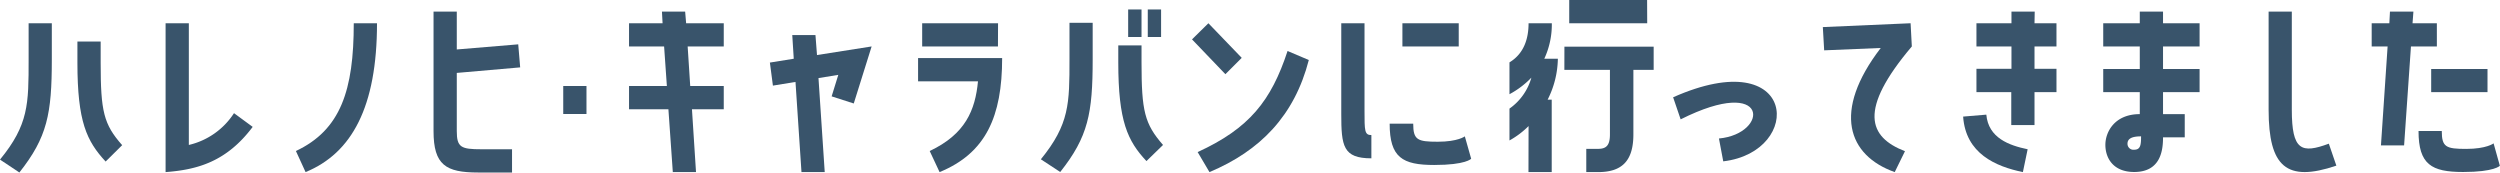
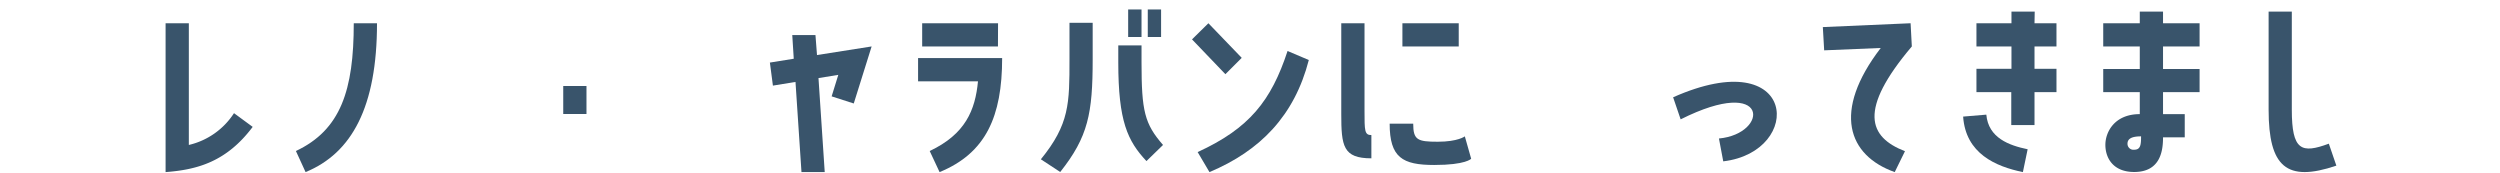
<svg xmlns="http://www.w3.org/2000/svg" width="488.25" height="33.69" viewBox="0 0 488.25 33.69">
  <defs>
    <style>.cls-1{fill:#39546b;}</style>
  </defs>
  <g id="レイヤー_2" data-name="レイヤー 2">
    <g id="画像">
-       <path class="cls-1" d="M3.78,33.69,0,31.17c5.59-6.81,5.59-10.88,5.59-19.53V4.54h4.53v7.1C10.12,22.22,9.24,26.8,3.78,33.69ZM19.66,12.27c0,9.49.59,12,4.2,16.08l-3.23,3.2c-3.7-4-5.51-7.77-5.51-19.28V8.11h4.54Z" />
      <path class="cls-1" d="M32.34,33.61V4.54h4.54V28.31A14.38,14.38,0,0,0,45.7,22.1l3.65,2.68C44.27,31.55,38.6,33.14,32.34,33.61Z" />
      <path class="cls-1" d="M57.79,29.49c8.78-4.12,11.3-11.93,11.3-24.95h4.54c0,16.34-4.92,25.37-13.95,29.07Z" />
-       <path class="cls-1" d="M89.21,14.24V25.62c0,3.16.84,3.53,4.79,3.53h6v4.54H93.37c-6.3,0-8.7-1.47-8.7-8.07V2.27h4.54V9.66l12-1,.38,4.5Z" />
      <path class="cls-1" d="M110,16.8h4.54v5.46H110Z" />
-       <path class="cls-1" d="M130.54,21.34h-7.69V16.8h7.39l-.54-7.73h-6.85V4.54h6.55l-.12-2.27h4.53L134,4.54h7.35V9.07h-7.05l.5,7.73h6.55v4.54h-6.21l.79,12.27h-4.53Z" />
      <path class="cls-1" d="M159.56,10.75l10.67-1.68-3.49,11.14-4.32-1.39,1.3-4.2-3.87.63,1.22,18.36h-4.54L155.36,16l-4.41.72-.59-4.5,4.66-.75-.29-4.62h4.53Z" />
      <path class="cls-1" d="M191,15.88H179.3V11.34h16.42c0,11.43-3.19,18.57-12.22,22.27l-1.93-4.12C188.54,26.21,190.47,21.51,191,15.88Zm3.9-6.81H180.1V4.54h14.82Z" />
      <path class="cls-1" d="M208.87,4.45h4.53v7.14c0,10.55-.88,15.13-6.34,22l-3.78-2.48c5.59-6.85,5.59-10.92,5.59-19.54Zm14.07,7.73c0,9.5.59,12,4.2,16.13l-3.24,3.15c-3.69-3.95-5.5-7.77-5.5-19.28V8.86h4.54Zm0-4.95h-2.61V1.85h2.61Zm3.82,0h-2.6V1.85h2.6Z" />
      <path class="cls-1" d="M239.32,14.49l-6.52-6.8L236,4.54l6.51,6.76Zm-3.11,19.12L233.9,29.7c10.08-4.62,14.36-10,17.56-19.74l4.15,1.76C252.8,22.6,246.12,29.45,236.21,33.61Z" />
      <path class="cls-1" d="M267.83,26.38v4.54c-5.54,0-5.88-2.4-5.88-8.66V4.54h4.54V21.59C266.49,25.54,266.49,26.38,267.83,26.38ZM287.32,31s-1,1.22-7.22,1.22-8.7-1.47-8.7-8.07H276c0,3.19.84,3.53,4.79,3.53s5.29-1.05,5.29-1.05ZM284.89,9.07h-11V4.54h11Z" />
-       <path class="cls-1" d="M298.53,24.62a16.68,16.68,0,0,1-3.73,2.81V21.21a11,11,0,0,0,4.28-6.05,17.12,17.12,0,0,1-4.28,3.24V12.18c2.85-1.72,3.73-4.66,3.73-7.64h4.54a15.85,15.85,0,0,1-1.47,6.93h2.65a18.24,18.24,0,0,1-2,8h.8V33.61h-4.54Zm7-15.5h17.43v4.53H319v12.6c0,5.26-2.31,7.36-6.89,7.36h-2.31V29.07h2.31c1.56,0,2.31-.63,2.31-2.82V13.65h-8.9Zm16.17-4.58H306.47V0h15.21Z" />
      <path class="cls-1" d="M336.55,31.51l-.84-4.46c9.83-.92,10-12.52-7.48-3.74L326.76,19C351.12,8.19,352.38,29.66,336.55,31.51Z" />
      <path class="cls-1" d="M373.38,9.07c-10.5,12.4-8.48,17.69-1.34,20.46l-2,4.08c-9.12-3.24-12.27-11.81-2.73-24.24l-11.05.46L356,5.29l17.14-.75Z" />
      <path class="cls-1" d="M396,29.15l-.93,4.46c-5.33-1.1-11.17-3.62-11.67-10.84l4.53-.38C388.33,26.93,392.36,28.4,396,29.15Zm1.34-24.61h4.29V9.07h-4.29v4.37h4.29V18h-4.29v6.43h-4.54V18H386V13.44h6.84V9.07H386V4.54h6.84V2.27h4.54Z" />
      <path class="cls-1" d="M422.44,4.54h7.14V9.07h-7.14v4.41h7.14V18h-7.14v4.29h4.24v4.53h-4.24c0,2.48-.42,6.77-5.63,6.77-4.16,0-5.63-2.78-5.63-5.3s1.8-6,6.72-6V18h-7.14V13.48h7.14V9.07h-7.14V4.54h7.14V2.27h4.54Zm-4.29,22.09c-1.81,0-2.65.46-2.65,1.43a1.16,1.16,0,0,0,1.31,1.18C418.07,29.24,418.15,28.23,418.15,26.63Z" />
      <path class="cls-1" d="M443.06,21.42V2.27h4.53V21.42c0,8,1.89,8.62,7.23,6.64l1.47,4.29C446.54,35.66,443.06,32.56,443.06,21.42Z" />
-       <path class="cls-1" d="M470.86,9.07,469.52,28.4H465l1.3-19.33h-3.11V4.54h3.45l.12-2.27h4.58l-.17,2.27h4.75V9.07ZM487,28l1.22,4.37s-1,1.22-7.18,1.22-8.7-1.47-8.7-8h4.54c0,3.15.84,3.49,4.79,3.49S487,28,487,28ZM474.81,13.48h11V18h-11Z" />
    </g>
  </g>
</svg>